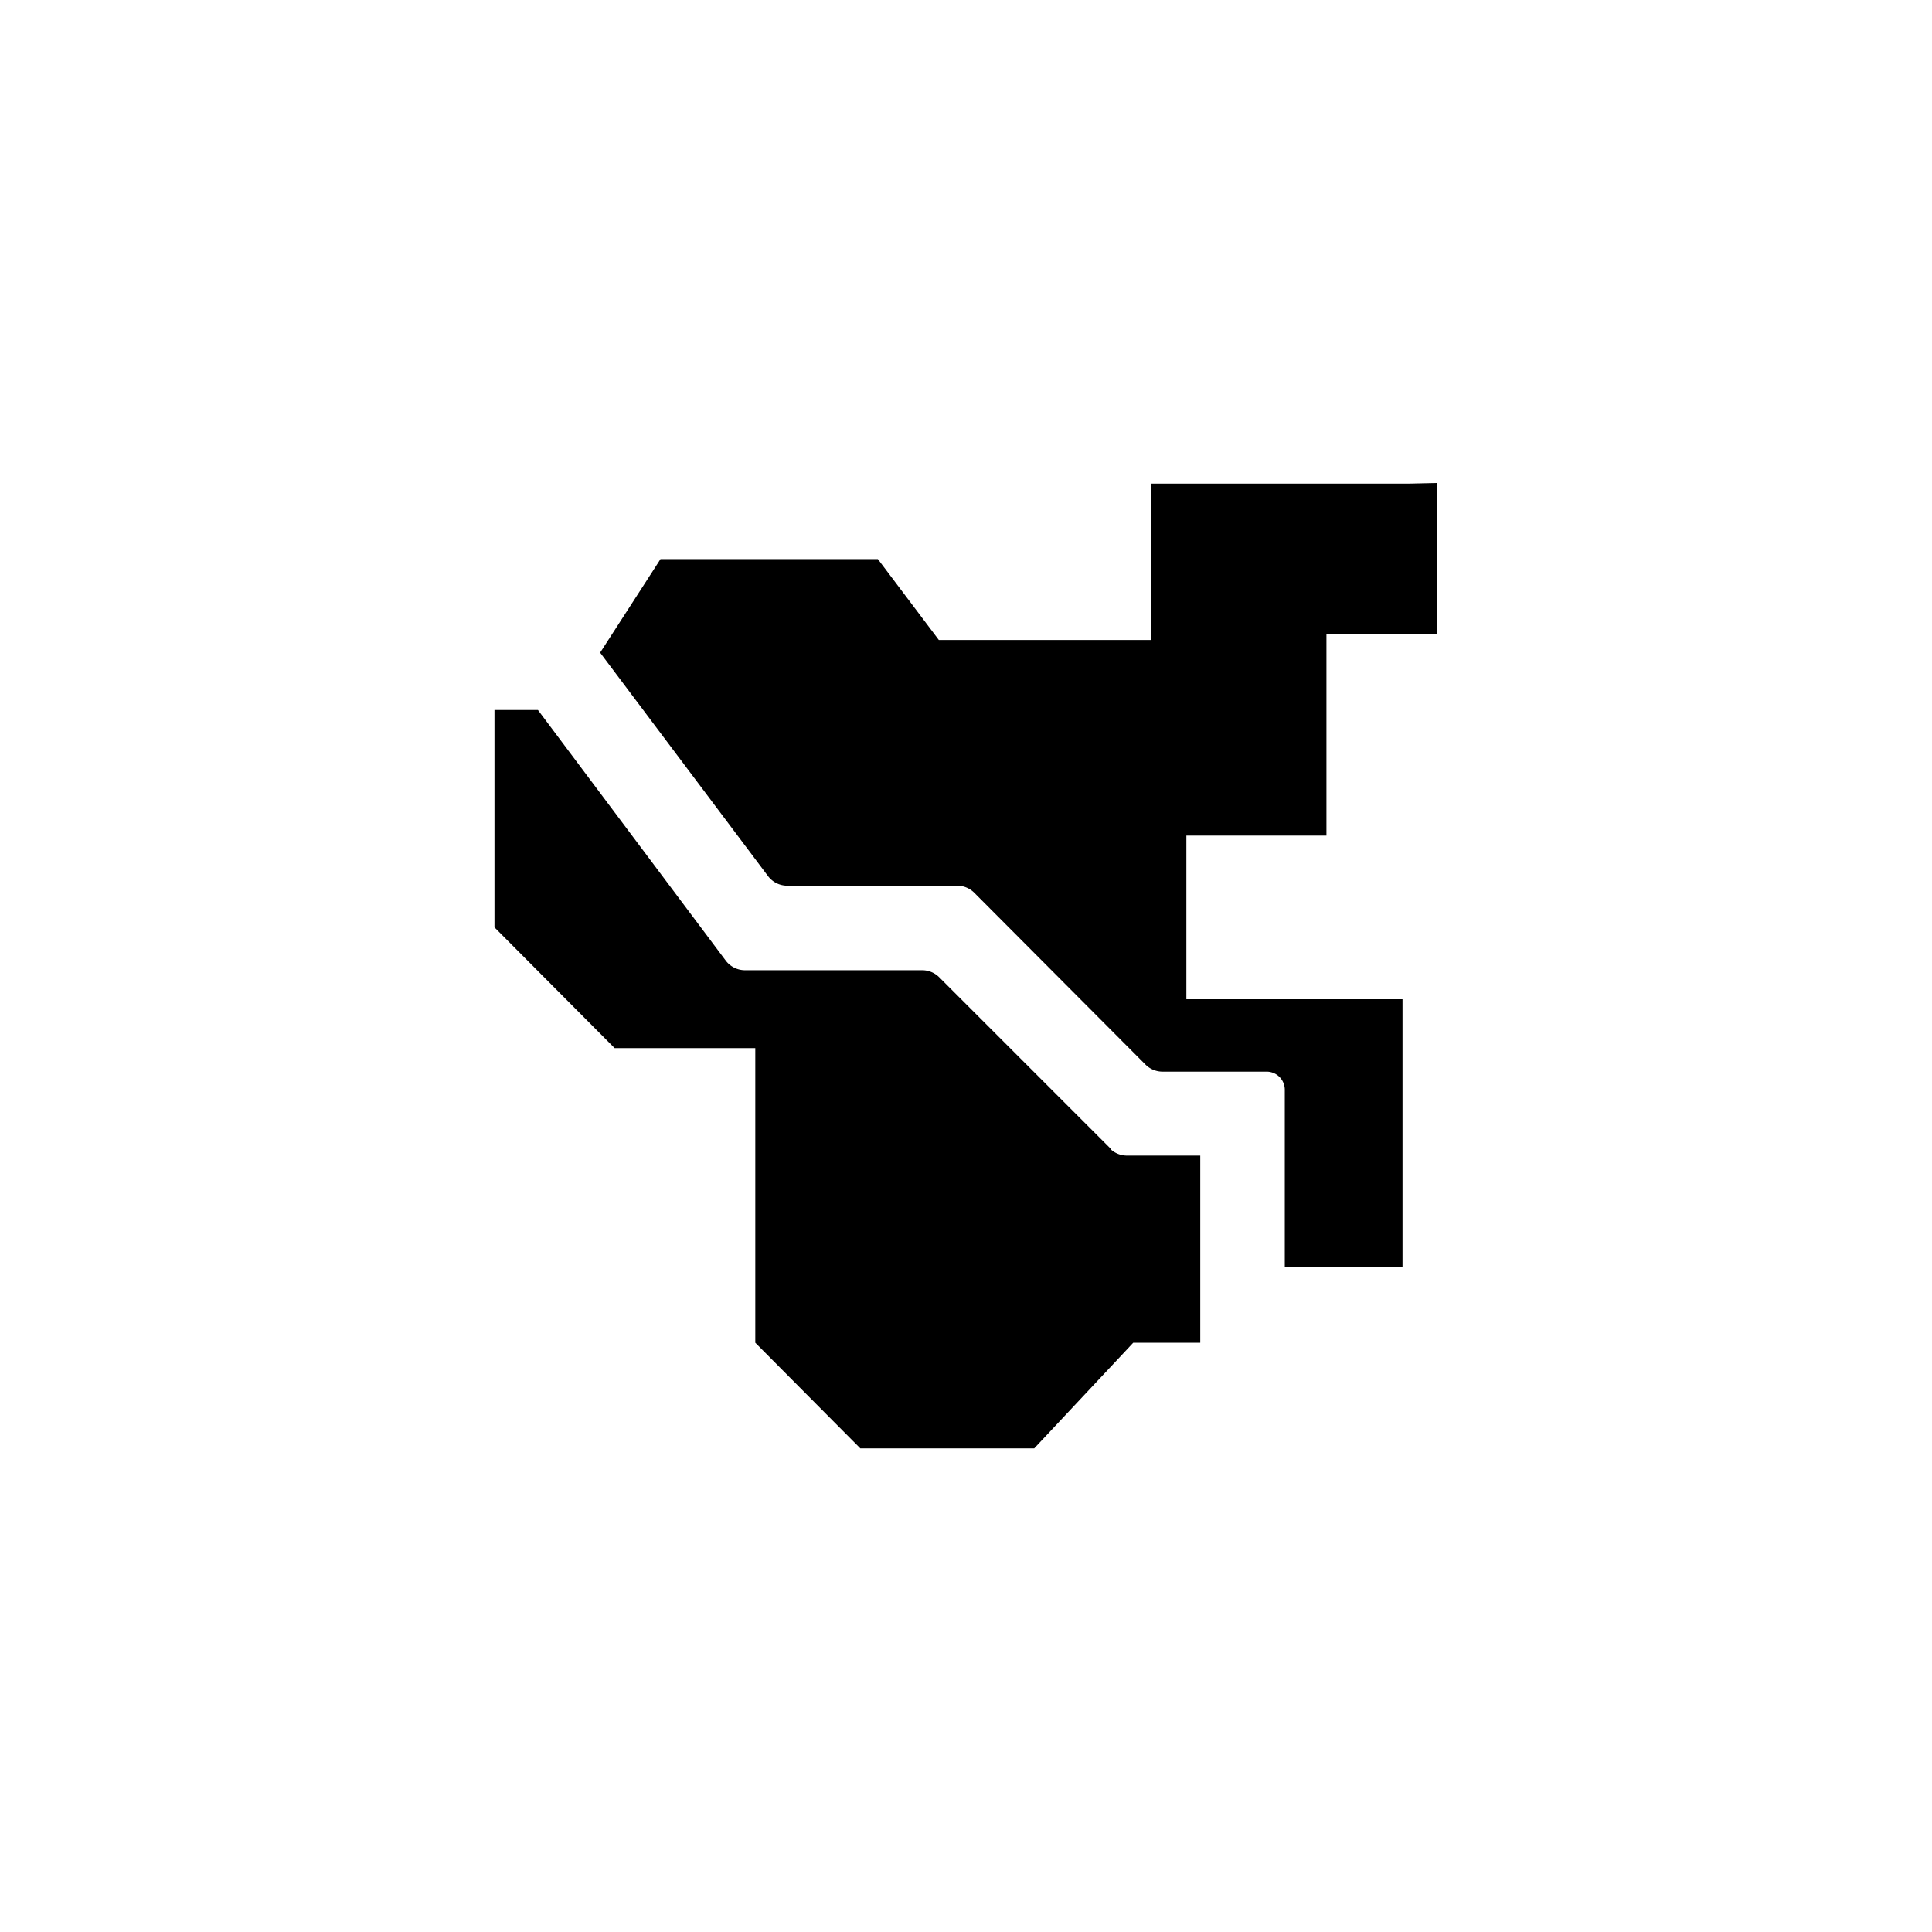
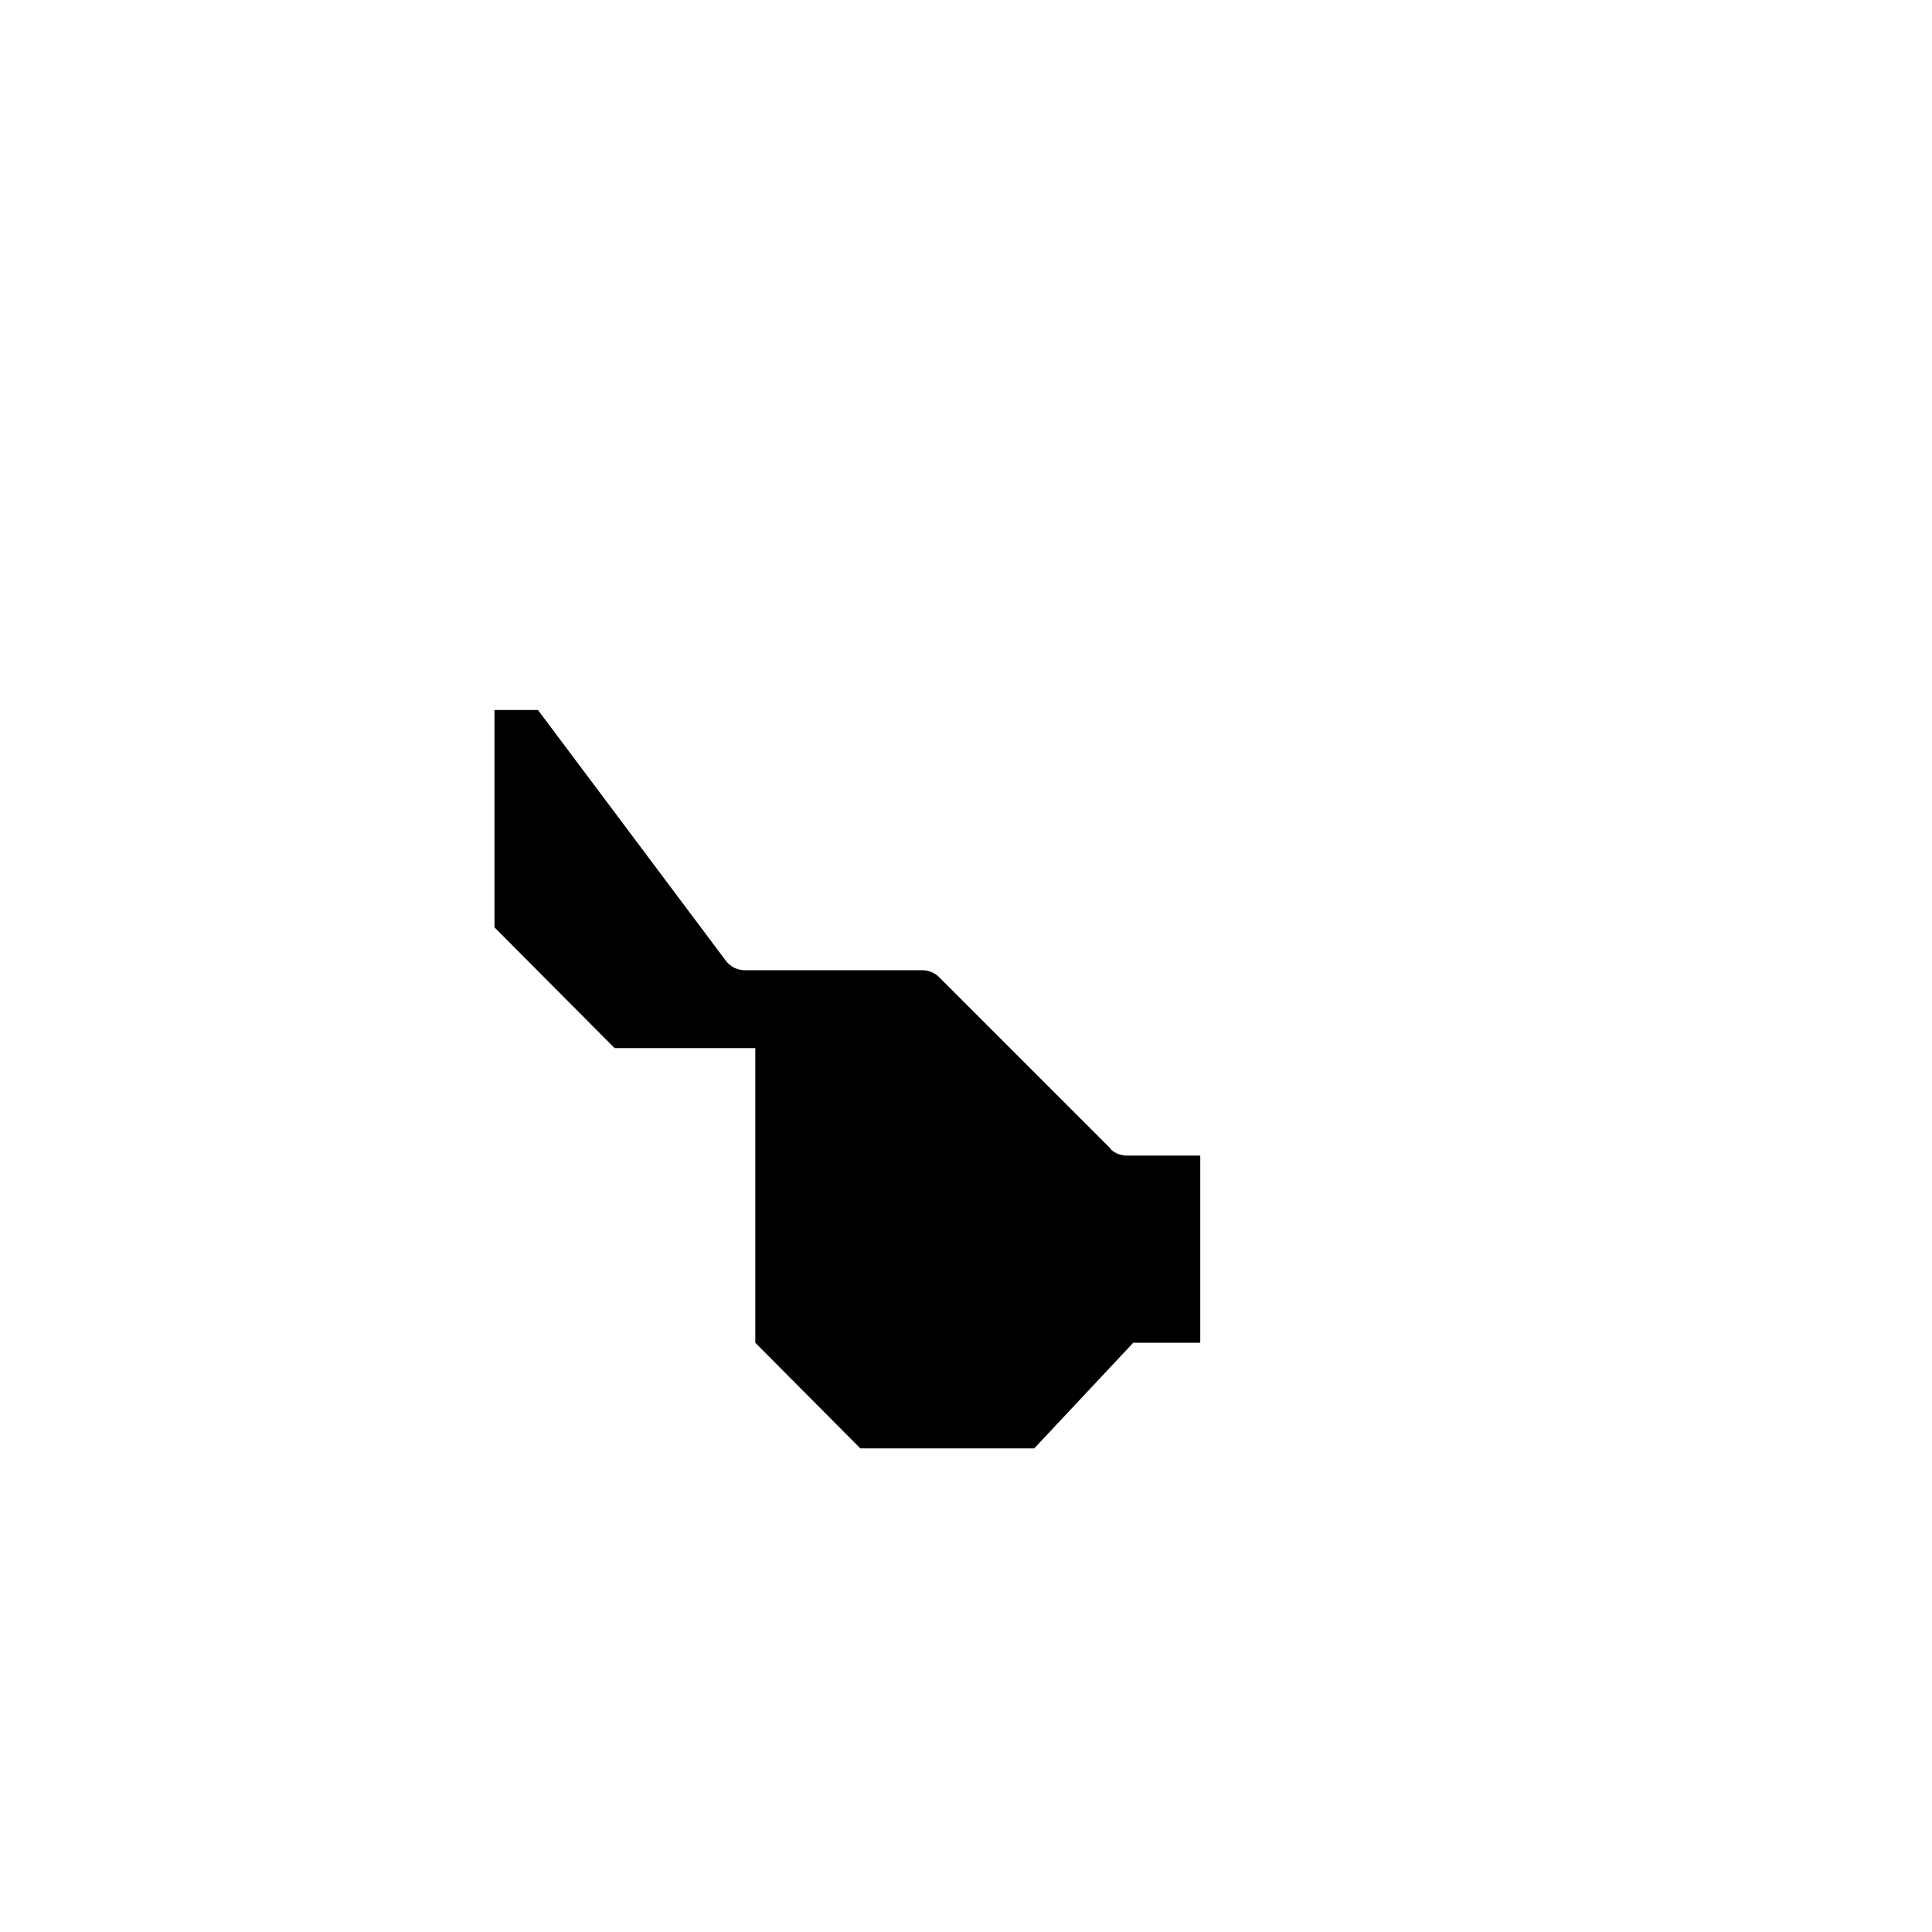
<svg xmlns="http://www.w3.org/2000/svg" viewBox="0 0 32 32">
  <path d="M18.4 19.03l-2.84-2.84a.4.4 0 00-.29-.12h-2.93a.4.4 0 01-.32-.16l-3.11-4.15h-.72v3.6l1.99 2h2.33v4.88l1.74 1.75h2.88l1.64-1.75h1.11v-3.1h-1.2a.4.4 0 01-.29-.11z" />
-   <path d="M23.35 8.01h-4.28v2.59h-3.52l-1.01-1.34h-3.6l-1 1.55 2.78 3.7a.4.4 0 00.32.16h2.81a.4.4 0 01.29.12l2.83 2.84a.4.4 0 00.29.12h1.72a.3.3 0 01.3.3v2.94h1.95V16.55h-3.58v-2.71h2.32V10.5h1.83v-2.5z" />
</svg>